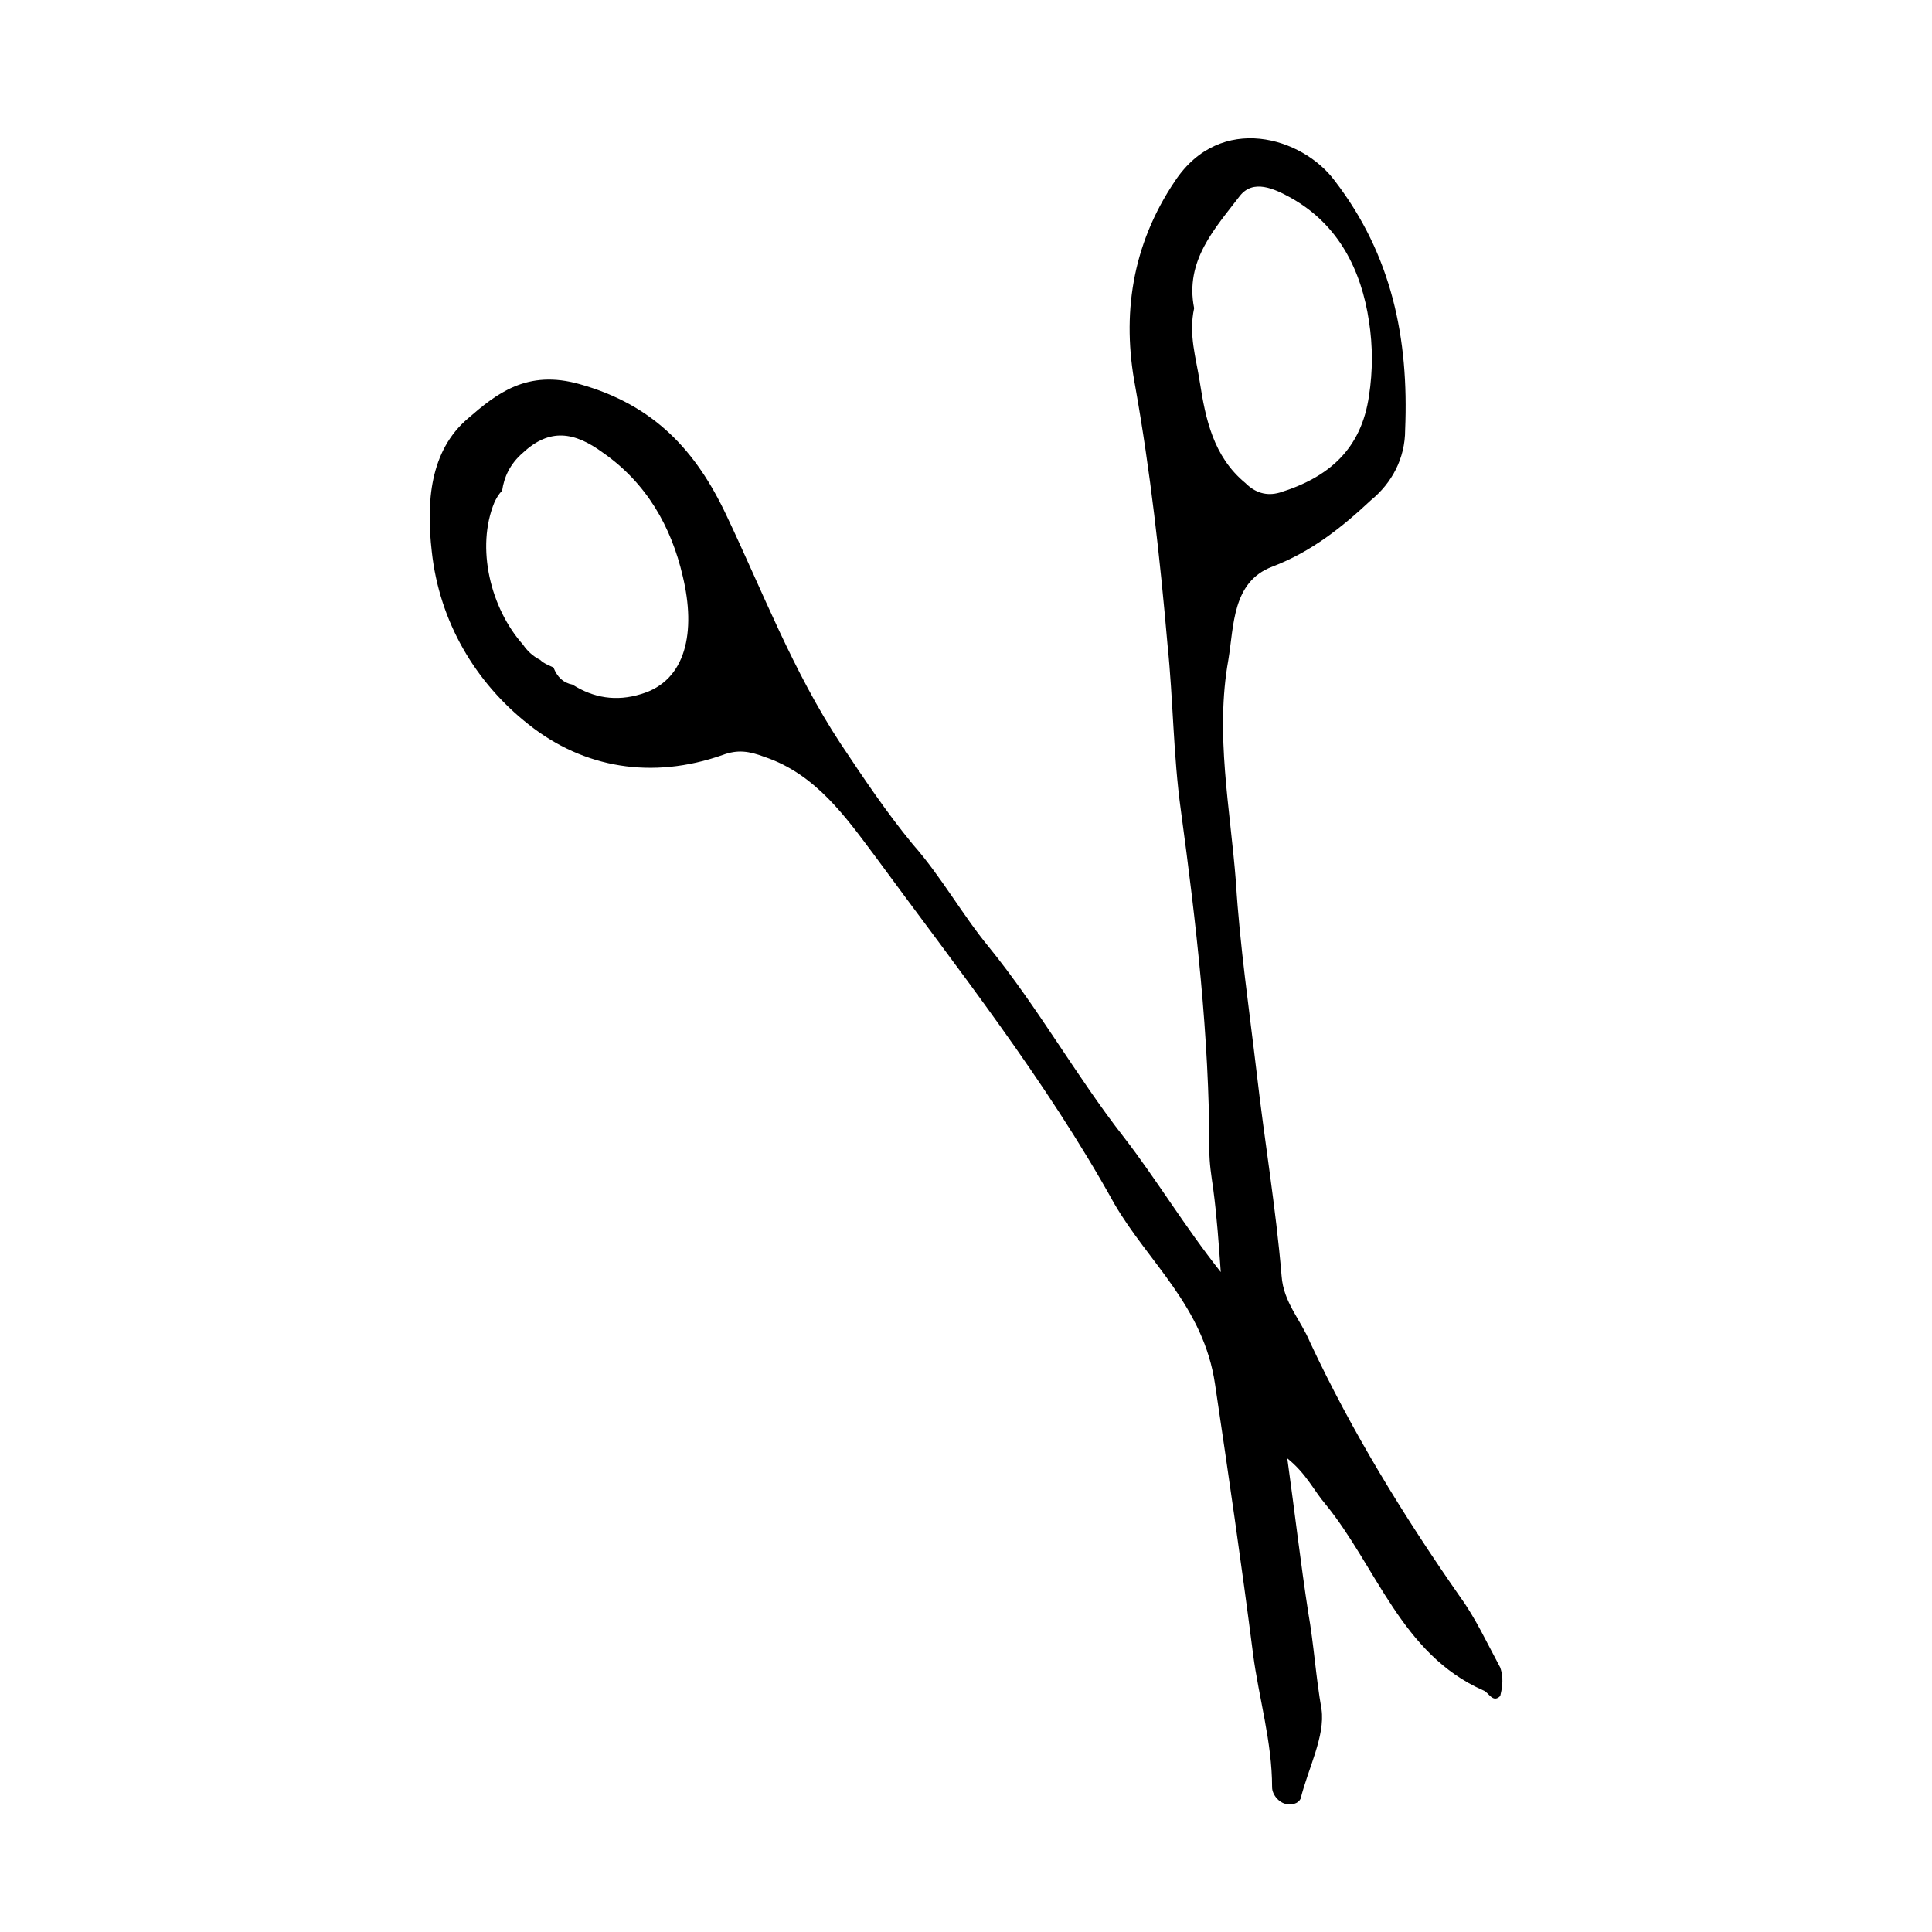
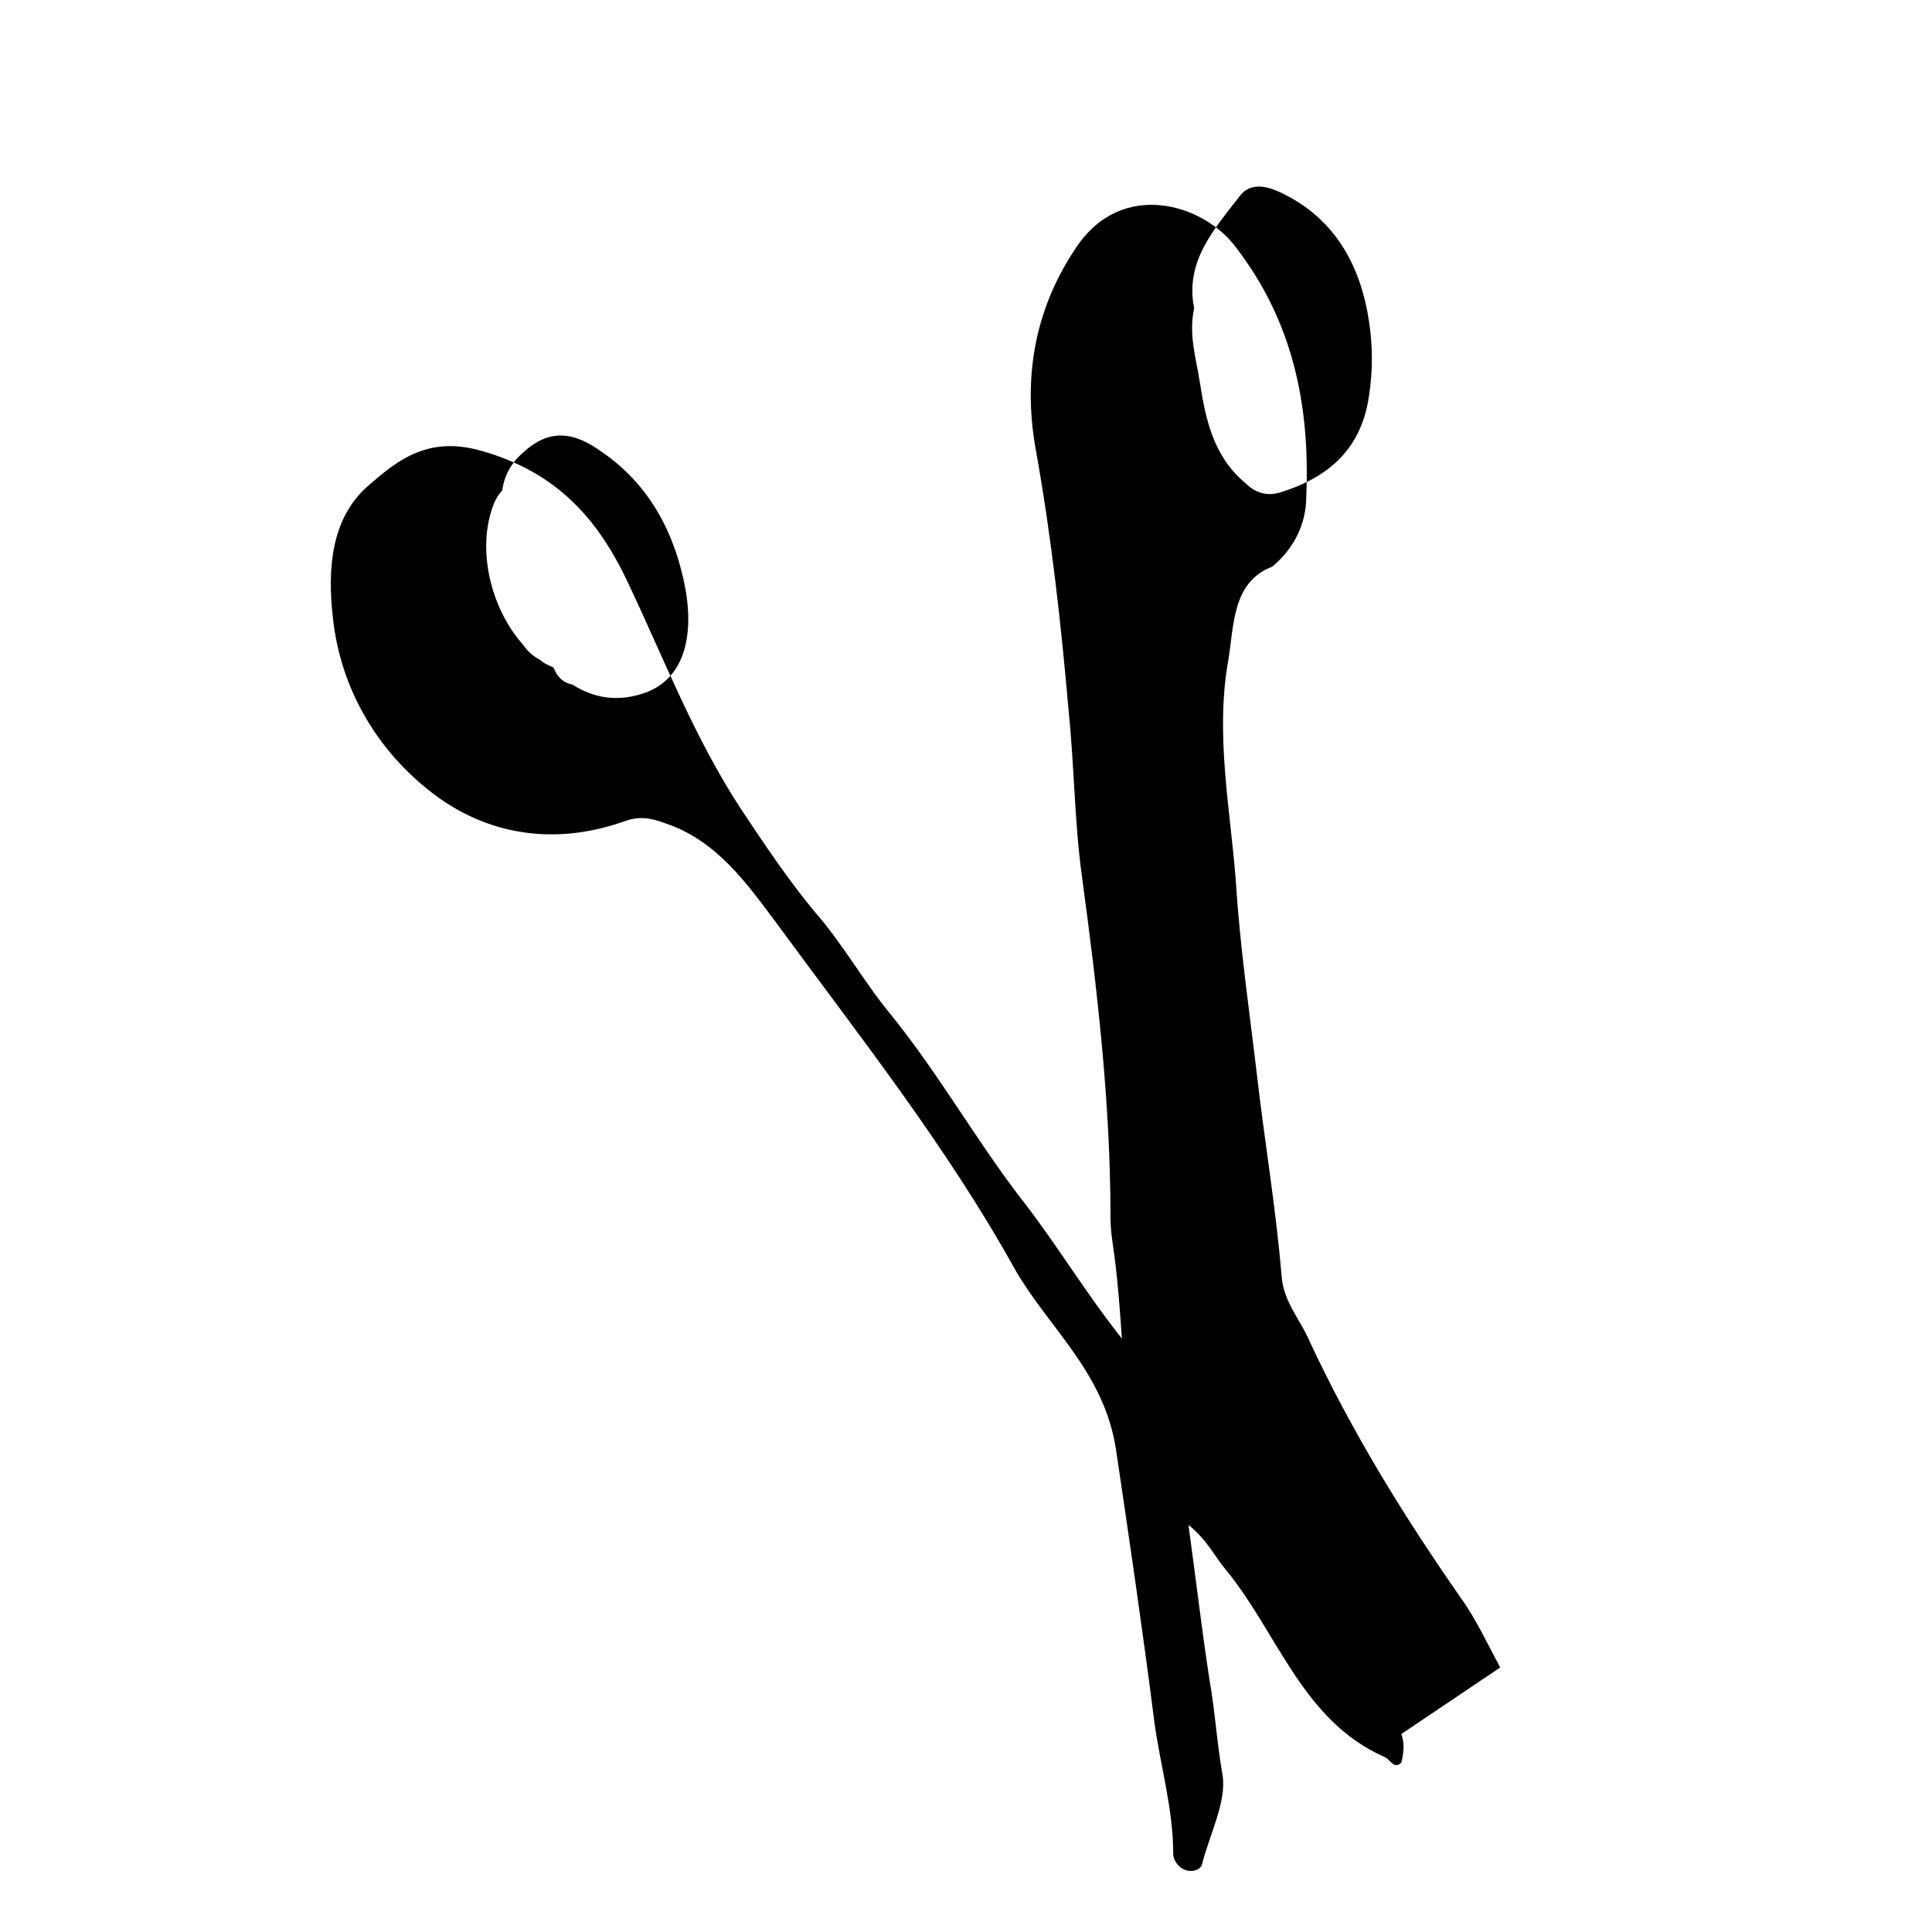
<svg xmlns="http://www.w3.org/2000/svg" fill="#000000" width="800px" height="800px" version="1.1" viewBox="144 144 512 512">
-   <path d="m541.57 585.9c-3.527-6.551-6.551-13.098-10.578-18.641-15.113-21.664-28.719-43.832-39.801-67.512-2.519-6.047-7.055-10.578-7.559-17.633-1.512-18.137-4.535-35.77-6.551-53.402-2.016-17.129-4.535-34.258-5.543-50.883-1.512-19.648-5.543-39.297-2.016-58.945 1.512-9.07 1.008-20.656 11.586-24.688s18.641-10.578 26.199-17.633c5.543-4.535 9.07-11.082 9.07-18.641 1.008-24.184-3.527-46.352-18.641-66-8.566-11.586-30.23-18.137-42.32 0-11.586 17.129-14.105 35.77-10.578 54.41 4.031 22.672 6.551 45.344 8.566 68.52 1.512 14.609 1.512 29.223 3.527 43.832 4.031 29.727 7.559 59.953 7.559 90.184 0 3.527 0.504 6.551 1.008 10.078 1.008 7.559 1.512 15.113 2.016 22.168-9.574-12.09-17.129-24.688-25.695-35.77-12.594-16.121-22.672-34.258-35.77-50.383-7.055-8.566-12.594-18.641-20.152-27.207-7.055-8.566-13.098-17.633-19.145-26.703-12.594-19.145-20.656-40.305-30.23-60.457-8.062-17.129-19.145-29.223-38.793-34.762-14.105-4.031-22.168 2.519-29.727 9.07-10.078 8.566-11.082 22.168-9.574 35.266 2.016 18.641 11.586 34.762 25.695 45.848 14.609 11.586 32.746 14.609 51.387 8.062 4.031-1.512 7.055-1.008 11.082 0.504 13.602 4.535 21.664 16.121 29.223 26.199 22.168 30.23 45.344 59.449 63.48 92.195 9.07 15.617 23.68 27.207 26.703 47.863 3.527 23.68 7.055 47.863 10.078 71.539 1.512 11.586 5.039 23.176 5.039 35.266 0 2.016 2.016 4.535 4.535 4.535 1.512 0 2.519-0.504 3.023-1.512 2.016-8.062 6.551-16.625 5.543-23.68-1.512-8.566-2.016-17.129-3.527-25.695-2.016-13.098-3.527-26.199-5.543-40.809 5.039 4.031 7.055 8.566 10.078 12.09 13.602 16.625 20.152 39.801 41.816 49.375 1.512 0.504 2.519 3.527 4.535 1.512 1-4.035 0.496-6.051-0.008-7.562zm-227.72-257.95c-6.551 2.016-12.594 1.008-18.137-2.519-2.519-0.504-4.031-2.016-5.039-4.535-1.008-0.504-2.519-1.008-3.527-2.016-2.016-1.008-3.527-2.519-4.535-4.031-8.566-9.574-12.594-25.695-7.559-37.785 0.504-1.008 1.008-2.016 2.016-3.023 0.504-3.527 2.016-7.055 5.543-10.078 7.055-6.551 13.602-5.543 21.16 0 11.586 8.062 18.137 19.648 21.16 32.746 3.527 14.617 1.008 27.715-11.082 31.242zm148.12-82.625c-1.008-6.551-3.023-12.594-1.512-19.648-2.519-12.594 5.543-21.16 12.09-29.727 3.527-4.535 9.07-2.016 13.602 0.504 12.594 7.055 18.641 19.145 20.656 32.746 1.008 6.551 1.008 13.098 0 19.648-2.016 14.105-10.578 21.664-23.68 25.695-3.527 1.008-6.551 0-9.07-2.519-8.562-7.051-10.578-17.125-12.086-26.699z" />
+   <path d="m541.57 585.9c-3.527-6.551-6.551-13.098-10.578-18.641-15.113-21.664-28.719-43.832-39.801-67.512-2.519-6.047-7.055-10.578-7.559-17.633-1.512-18.137-4.535-35.77-6.551-53.402-2.016-17.129-4.535-34.258-5.543-50.883-1.512-19.648-5.543-39.297-2.016-58.945 1.512-9.07 1.008-20.656 11.586-24.688c5.543-4.535 9.07-11.082 9.07-18.641 1.008-24.184-3.527-46.352-18.641-66-8.566-11.586-30.23-18.137-42.32 0-11.586 17.129-14.105 35.77-10.578 54.41 4.031 22.672 6.551 45.344 8.566 68.52 1.512 14.609 1.512 29.223 3.527 43.832 4.031 29.727 7.559 59.953 7.559 90.184 0 3.527 0.504 6.551 1.008 10.078 1.008 7.559 1.512 15.113 2.016 22.168-9.574-12.09-17.129-24.688-25.695-35.77-12.594-16.121-22.672-34.258-35.77-50.383-7.055-8.566-12.594-18.641-20.152-27.207-7.055-8.566-13.098-17.633-19.145-26.703-12.594-19.145-20.656-40.305-30.23-60.457-8.062-17.129-19.145-29.223-38.793-34.762-14.105-4.031-22.168 2.519-29.727 9.07-10.078 8.566-11.082 22.168-9.574 35.266 2.016 18.641 11.586 34.762 25.695 45.848 14.609 11.586 32.746 14.609 51.387 8.062 4.031-1.512 7.055-1.008 11.082 0.504 13.602 4.535 21.664 16.121 29.223 26.199 22.168 30.23 45.344 59.449 63.48 92.195 9.07 15.617 23.68 27.207 26.703 47.863 3.527 23.68 7.055 47.863 10.078 71.539 1.512 11.586 5.039 23.176 5.039 35.266 0 2.016 2.016 4.535 4.535 4.535 1.512 0 2.519-0.504 3.023-1.512 2.016-8.062 6.551-16.625 5.543-23.68-1.512-8.566-2.016-17.129-3.527-25.695-2.016-13.098-3.527-26.199-5.543-40.809 5.039 4.031 7.055 8.566 10.078 12.09 13.602 16.625 20.152 39.801 41.816 49.375 1.512 0.504 2.519 3.527 4.535 1.512 1-4.035 0.496-6.051-0.008-7.562zm-227.72-257.95c-6.551 2.016-12.594 1.008-18.137-2.519-2.519-0.504-4.031-2.016-5.039-4.535-1.008-0.504-2.519-1.008-3.527-2.016-2.016-1.008-3.527-2.519-4.535-4.031-8.566-9.574-12.594-25.695-7.559-37.785 0.504-1.008 1.008-2.016 2.016-3.023 0.504-3.527 2.016-7.055 5.543-10.078 7.055-6.551 13.602-5.543 21.16 0 11.586 8.062 18.137 19.648 21.16 32.746 3.527 14.617 1.008 27.715-11.082 31.242zm148.12-82.625c-1.008-6.551-3.023-12.594-1.512-19.648-2.519-12.594 5.543-21.16 12.09-29.727 3.527-4.535 9.07-2.016 13.602 0.504 12.594 7.055 18.641 19.145 20.656 32.746 1.008 6.551 1.008 13.098 0 19.648-2.016 14.105-10.578 21.664-23.68 25.695-3.527 1.008-6.551 0-9.07-2.519-8.562-7.051-10.578-17.125-12.086-26.699z" />
</svg>